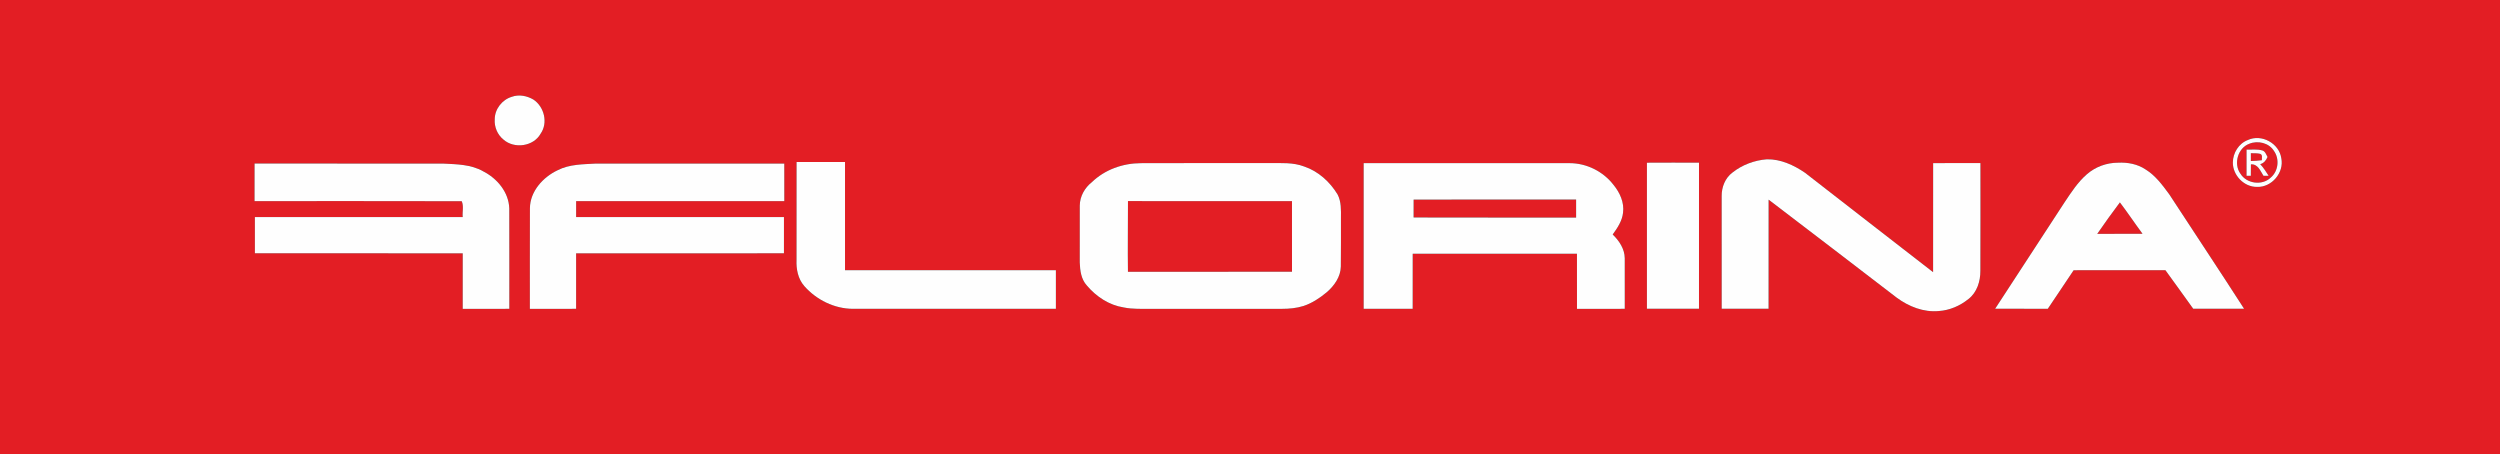
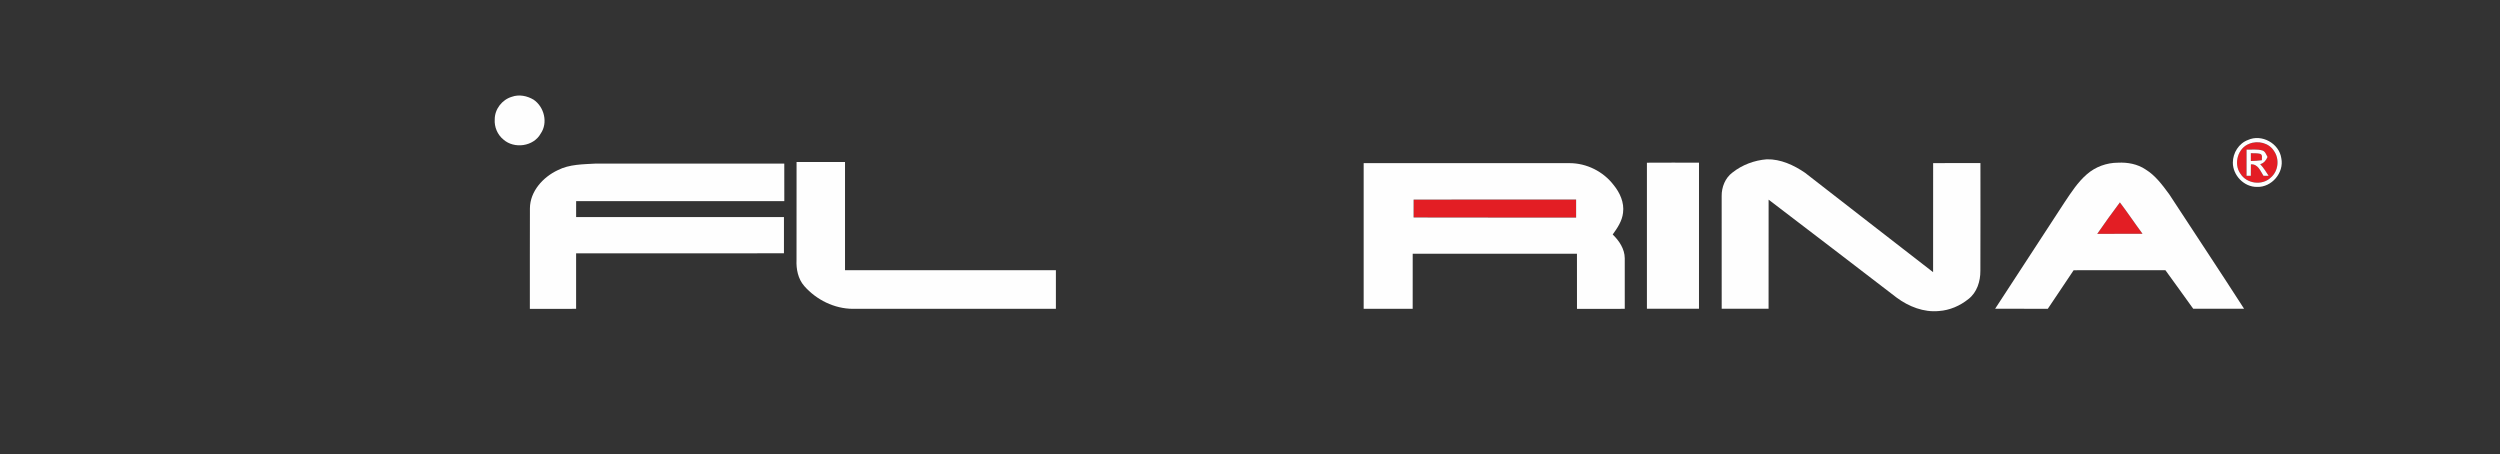
<svg xmlns="http://www.w3.org/2000/svg" width="1800pt" height="327pt" viewBox="0 0 1800 327" version="1.1">
  <rect x="0" y="0" width="1800" height="327" fill="#333333" stroke="none" />
  <g id="#e31e24ff">
-     <path fill="#e31e24" opacity="1.00" d=" M 0.00 0.00 L 1800.00 0.00 L 1800.00 327.00 L 0.00 327.00 L 0.00 0.00 M 368.48 69.70 C 361.49 71.78 356.20 78.58 356.21 85.92 C 355.82 91.43 358.17 96.99 362.47 100.48 C 370.27 107.38 384.16 105.49 389.28 96.21 C 394.71 88.42 391.85 76.98 384.21 71.78 C 379.55 68.99 373.69 67.79 368.48 69.70 M 1618.56 100.77 C 1611.96 103.20 1607.68 110.07 1607.65 117.00 C 1607.58 126.23 1615.71 134.71 1625.05 134.57 C 1635.60 134.99 1644.70 124.30 1642.54 113.94 C 1641.05 103.25 1628.39 96.27 1618.56 100.77 M 1247.30 124.29 C 1242.14 128.12 1239.54 134.75 1239.60 141.05 C 1239.64 168.14 1239.60 195.22 1239.62 222.31 C 1250.87 222.31 1262.12 222.31 1273.37 222.31 C 1273.40 196.12 1273.33 169.93 1273.40 143.75 C 1304.24 167.14 1334.87 190.82 1365.63 214.32 C 1374.28 220.72 1385.08 225.00 1395.98 223.94 C 1403.75 223.42 1411.25 220.19 1417.28 215.29 C 1423.42 210.60 1425.93 202.50 1425.87 195.02 C 1425.89 169.14 1425.99 143.27 1425.91 117.41 C 1414.55 117.44 1403.20 117.35 1391.86 117.46 C 1391.85 143.63 1391.90 169.79 1391.83 195.96 C 1360.99 172.19 1330.36 148.17 1299.56 124.35 C 1291.49 118.86 1282.02 114.47 1272.08 114.70 C 1263.14 115.40 1254.32 118.68 1247.30 124.29 M 573.53 116.63 C 573.50 140.10 573.55 163.58 573.50 187.05 C 573.19 193.73 574.55 200.79 579.07 205.95 C 587.80 215.90 600.72 222.28 614.05 222.36 C 662.78 222.37 711.51 222.37 760.24 222.36 C 760.24 213.09 760.24 203.82 760.24 194.55 C 709.63 194.51 659.02 194.54 608.41 194.53 C 608.41 168.57 608.42 142.60 608.41 116.63 C 596.78 116.63 585.15 116.63 573.53 116.63 M 821.36 117.48 C 808.45 117.53 795.50 122.11 786.15 131.14 C 781.00 135.21 777.51 141.34 777.44 147.99 C 777.37 161.68 777.41 175.37 777.42 189.05 C 777.63 194.80 778.43 201.09 782.48 205.51 C 789.23 213.53 798.59 219.76 809.09 221.36 C 815.64 222.71 822.35 222.32 828.99 222.37 C 860.34 222.37 891.69 222.36 923.05 222.37 C 928.27 222.37 933.56 221.87 938.57 220.29 C 944.78 218.22 950.32 214.53 955.32 210.36 C 960.70 205.70 965.25 199.31 965.40 191.92 C 965.60 180.27 965.41 168.61 965.48 156.96 C 965.53 151.26 965.78 145.22 963.06 140.01 C 957.56 130.92 949.15 123.27 938.96 119.86 C 931.01 116.83 922.38 117.46 914.05 117.42 C 883.16 117.46 852.26 117.33 821.36 117.48 M 981.84 117.46 C 981.84 152.42 981.83 187.38 981.84 222.34 C 993.60 222.38 1005.37 222.39 1017.13 222.34 C 1017.15 209.13 1017.11 195.92 1017.15 182.71 C 1056.57 182.72 1095.99 182.71 1135.41 182.71 C 1135.43 195.93 1135.40 209.15 1135.43 222.37 C 1146.89 222.36 1158.36 222.37 1169.83 222.36 C 1169.82 210.22 1169.87 198.08 1169.82 185.94 C 1169.77 179.24 1165.80 173.33 1161.15 168.83 C 1164.54 164.15 1167.95 159.08 1168.59 153.18 C 1169.57 145.87 1166.34 138.71 1161.78 133.17 C 1154.31 123.42 1142.31 117.44 1130.00 117.46 C 1080.62 117.39 1031.22 117.39 981.84 117.46 M 1185.78 117.15 C 1185.79 152.20 1185.77 187.25 1185.78 222.30 C 1198.28 222.32 1210.77 222.31 1223.27 222.30 C 1223.28 187.25 1223.26 152.19 1223.28 117.13 C 1210.78 117.11 1198.28 117.05 1185.78 117.15 M 183.29 117.76 C 183.24 126.77 183.28 135.79 183.27 144.80 C 232.99 144.85 282.71 144.70 332.43 144.87 C 334.05 148.30 332.78 152.54 333.15 156.28 C 283.27 156.33 233.39 156.28 183.51 156.31 C 183.52 164.99 183.51 173.68 183.52 182.37 C 233.40 182.40 283.28 182.31 333.17 182.41 C 333.16 195.73 333.16 209.05 333.16 222.37 C 344.34 222.36 355.53 222.38 366.71 222.36 C 366.67 198.25 366.76 174.14 366.67 150.03 C 366.32 138.33 357.86 128.35 347.75 123.28 C 339.03 118.32 328.74 118.28 319.01 117.78 C 273.77 117.74 228.53 117.78 183.29 117.76 M 401.61 122.51 C 391.00 127.49 381.62 137.73 381.54 150.01 C 381.45 174.13 381.52 198.25 381.50 222.37 C 392.60 222.37 403.70 222.37 414.80 222.36 C 414.81 209.05 414.81 195.73 414.80 182.41 C 464.68 182.33 514.56 182.40 564.44 182.37 C 564.45 173.69 564.44 165.00 564.45 156.31 C 514.57 156.28 464.69 156.33 414.81 156.29 C 414.80 152.46 414.80 148.63 414.82 144.81 C 464.78 144.79 514.74 144.81 564.70 144.80 C 564.68 135.79 564.71 126.78 564.68 117.77 C 519.45 117.78 474.22 117.74 428.99 117.78 C 419.76 118.32 410.06 118.21 401.61 122.51 M 1502.53 125.49 C 1496.00 131.15 1491.30 138.48 1486.53 145.59 C 1469.89 171.18 1453.13 196.70 1436.50 222.29 C 1449.13 222.34 1461.77 222.27 1474.41 222.33 C 1480.72 213.15 1486.74 203.77 1493.02 194.57 C 1515.05 194.51 1537.08 194.55 1559.10 194.55 C 1565.72 203.83 1572.55 212.97 1579.11 222.29 C 1591.32 222.32 1603.52 222.32 1615.73 222.29 C 1598.00 194.72 1579.82 167.43 1561.91 139.98 C 1557.00 133.32 1551.98 126.39 1544.81 122.00 C 1539.02 118.10 1531.87 116.78 1524.99 117.14 C 1516.82 117.14 1508.68 120.09 1502.53 125.49 Z" />
    <path fill="#e31e24" opacity="1.00" d=" M 1619.41 103.55 C 1625.55 100.95 1633.65 102.83 1637.25 108.67 C 1641.41 114.51 1640.42 123.32 1634.86 127.93 C 1628.66 133.83 1617.50 132.27 1613.06 124.99 C 1608.04 117.95 1611.24 106.58 1619.41 103.55 M 1617.52 107.71 C 1617.50 113.99 1617.51 120.28 1617.51 126.57 C 1618.29 126.57 1619.83 126.58 1620.60 126.58 C 1620.60 123.83 1620.59 121.09 1620.65 118.35 C 1625.69 117.94 1627.47 123.12 1629.70 126.58 C 1630.92 126.57 1632.15 126.56 1633.41 126.55 C 1631.57 123.64 1629.71 120.73 1627.36 118.20 C 1629.97 117.51 1631.62 115.43 1632.63 113.02 C 1631.63 111.30 1630.99 108.89 1628.84 108.31 C 1625.16 107.26 1621.28 107.83 1617.52 107.71 Z" />
    <path fill="#e31e24" opacity="1.00" d=" M 1620.61 110.31 C 1622.80 110.40 1625.04 110.21 1627.22 110.73 C 1629.29 111.40 1628.43 113.72 1628.55 115.35 C 1625.91 115.72 1623.25 115.86 1620.62 115.93 C 1620.59 114.06 1620.59 112.18 1620.61 110.31 Z" />
    <path fill="#e31e24" opacity="1.00" d=" M 1017.81 143.69 C 1056.80 143.66 1095.80 143.68 1134.80 143.68 C 1134.80 148.00 1134.80 152.32 1134.80 156.65 C 1095.80 156.61 1056.79 156.72 1017.79 156.59 C 1017.80 152.29 1017.80 147.99 1017.81 143.69 Z" />
-     <path fill="#e31e24" opacity="1.00" d=" M 812.14 144.79 C 851.50 144.82 890.87 144.78 930.23 144.81 C 930.26 161.76 930.23 178.71 930.24 195.66 C 890.87 195.72 851.50 195.66 812.12 195.69 C 811.89 178.72 812.16 161.76 812.14 144.79 Z" />
    <path fill="#e31e24" opacity="1.00" d=" M 1510.00 168.39 C 1515.25 160.70 1520.76 153.19 1526.32 145.72 C 1531.94 153.11 1537.08 160.85 1542.62 168.31 C 1531.74 168.37 1520.87 168.40 1510.00 168.39 Z" />
  </g>
  <g id="#fefefeff">
    <path fill="#fefefe" opacity="1.00" d=" M 368.48 69.70 C 373.69 67.79 379.55 68.99 384.21 71.78 C 391.85 76.98 394.71 88.42 389.28 96.21 C 384.16 105.49 370.27 107.38 362.47 100.48 C 358.17 96.99 355.82 91.43 356.21 85.92 C 356.20 78.58 361.49 71.78 368.48 69.70 Z" />
    <path fill="#fefefe" opacity="1.00" d=" M 1618.56 100.77 C 1628.39 96.27 1641.05 103.25 1642.54 113.94 C 1644.70 124.30 1635.60 134.99 1625.05 134.57 C 1615.71 134.71 1607.58 126.23 1607.65 117.00 C 1607.68 110.07 1611.96 103.20 1618.56 100.77 M 1619.41 103.55 C 1611.24 106.58 1608.04 117.95 1613.06 124.99 C 1617.50 132.27 1628.66 133.83 1634.86 127.93 C 1640.42 123.32 1641.41 114.51 1637.25 108.67 C 1633.65 102.83 1625.55 100.95 1619.41 103.55 Z" />
    <path fill="#fefefe" opacity="1.00" d=" M 1617.52 107.71 C 1621.28 107.83 1625.16 107.26 1628.84 108.31 C 1630.99 108.89 1631.63 111.30 1632.63 113.02 C 1631.62 115.43 1629.97 117.51 1627.36 118.20 C 1629.71 120.73 1631.57 123.64 1633.41 126.55 C 1632.15 126.56 1630.92 126.57 1629.70 126.58 C 1627.47 123.12 1625.69 117.94 1620.65 118.35 C 1620.59 121.09 1620.60 123.83 1620.60 126.58 C 1619.83 126.58 1618.29 126.57 1617.51 126.57 C 1617.51 120.28 1617.50 113.99 1617.52 107.71 M 1620.61 110.31 C 1620.59 112.18 1620.59 114.06 1620.62 115.93 C 1623.25 115.86 1625.91 115.72 1628.55 115.35 C 1628.43 113.72 1629.29 111.40 1627.22 110.73 C 1625.04 110.21 1622.80 110.40 1620.61 110.31 Z" />
    <path fill="#fefefe" opacity="1.00" d=" M 1247.30 124.29 C 1254.32 118.68 1263.14 115.40 1272.08 114.70 C 1282.02 114.47 1291.49 118.86 1299.56 124.35 C 1330.36 148.17 1360.99 172.19 1391.83 195.96 C 1391.90 169.79 1391.85 143.63 1391.86 117.46 C 1403.20 117.35 1414.55 117.44 1425.91 117.41 C 1425.99 143.27 1425.89 169.14 1425.87 195.02 C 1425.93 202.50 1423.42 210.60 1417.28 215.29 C 1411.25 220.19 1403.75 223.42 1395.98 223.94 C 1385.08 225.00 1374.28 220.72 1365.63 214.32 C 1334.87 190.82 1304.24 167.14 1273.40 143.75 C 1273.33 169.93 1273.40 196.12 1273.37 222.31 C 1262.12 222.31 1250.87 222.31 1239.62 222.31 C 1239.60 195.22 1239.64 168.14 1239.60 141.05 C 1239.54 134.75 1242.14 128.12 1247.30 124.29 Z" />
    <path fill="#fefefe" opacity="1.00" d=" M 573.53 116.63 C 585.15 116.63 596.78 116.63 608.41 116.63 C 608.42 142.60 608.41 168.57 608.41 194.53 C 659.02 194.54 709.63 194.51 760.24 194.55 C 760.24 203.82 760.24 213.09 760.24 222.36 C 711.51 222.37 662.78 222.37 614.05 222.36 C 600.72 222.28 587.80 215.90 579.07 205.95 C 574.55 200.79 573.19 193.73 573.50 187.05 C 573.55 163.58 573.50 140.10 573.53 116.63 Z" />
-     <path fill="#fefefe" opacity="1.00" d=" M 821.36 117.48 C 852.26 117.33 883.16 117.46 914.05 117.42 C 922.38 117.46 931.01 116.83 938.96 119.86 C 949.15 123.27 957.56 130.92 963.06 140.01 C 965.78 145.22 965.53 151.26 965.48 156.96 C 965.41 168.61 965.60 180.27 965.40 191.92 C 965.25 199.31 960.70 205.70 955.32 210.36 C 950.32 214.53 944.78 218.22 938.57 220.29 C 933.56 221.87 928.27 222.37 923.05 222.37 C 891.69 222.36 860.34 222.37 828.99 222.37 C 822.35 222.32 815.64 222.71 809.09 221.36 C 798.59 219.76 789.23 213.53 782.48 205.51 C 778.43 201.09 777.63 194.80 777.42 189.05 C 777.41 175.37 777.37 161.68 777.44 147.99 C 777.51 141.34 781.00 135.21 786.15 131.14 C 795.50 122.11 808.45 117.53 821.36 117.48 M 812.14 144.79 C 812.16 161.76 811.89 178.72 812.12 195.69 C 851.50 195.66 890.87 195.72 930.24 195.66 C 930.23 178.71 930.26 161.76 930.23 144.81 C 890.87 144.78 851.50 144.82 812.14 144.79 Z" />
    <path fill="#fefefe" opacity="1.00" d=" M 981.84 117.46 C 1031.22 117.39 1080.62 117.39 1130.00 117.46 C 1142.31 117.44 1154.31 123.42 1161.78 133.17 C 1166.34 138.71 1169.57 145.87 1168.59 153.18 C 1167.95 159.08 1164.54 164.15 1161.15 168.83 C 1165.80 173.33 1169.77 179.24 1169.82 185.94 C 1169.87 198.08 1169.82 210.22 1169.83 222.36 C 1158.36 222.37 1146.89 222.36 1135.43 222.37 C 1135.40 209.15 1135.43 195.93 1135.41 182.71 C 1095.99 182.71 1056.57 182.72 1017.15 182.71 C 1017.11 195.92 1017.15 209.13 1017.13 222.34 C 1005.37 222.39 993.60 222.38 981.84 222.34 C 981.83 187.38 981.84 152.42 981.84 117.46 M 1017.81 143.69 C 1017.80 147.99 1017.80 152.29 1017.79 156.59 C 1056.79 156.72 1095.80 156.61 1134.80 156.65 C 1134.80 152.32 1134.80 148.00 1134.80 143.68 C 1095.80 143.68 1056.80 143.66 1017.81 143.69 Z" />
    <path fill="#fefefe" opacity="1.00" d=" M 1185.78 117.15 C 1198.28 117.05 1210.78 117.11 1223.28 117.13 C 1223.26 152.19 1223.28 187.25 1223.27 222.30 C 1210.77 222.31 1198.28 222.32 1185.78 222.30 C 1185.77 187.25 1185.79 152.20 1185.78 117.15 Z" />
-     <path fill="#fefefe" opacity="1.00" d=" M 183.29 117.76 C 228.53 117.78 273.77 117.74 319.01 117.78 C 328.74 118.28 339.03 118.32 347.75 123.28 C 357.86 128.35 366.32 138.33 366.67 150.03 C 366.76 174.14 366.67 198.25 366.71 222.36 C 355.53 222.38 344.34 222.36 333.16 222.37 C 333.16 209.05 333.16 195.73 333.17 182.41 C 283.28 182.31 233.40 182.40 183.52 182.37 C 183.51 173.68 183.52 164.99 183.51 156.31 C 233.39 156.28 283.27 156.33 333.15 156.28 C 332.78 152.54 334.05 148.30 332.43 144.87 C 282.71 144.70 232.99 144.85 183.27 144.80 C 183.28 135.79 183.24 126.77 183.29 117.76 Z" />
    <path fill="#fefefe" opacity="1.00" d=" M 401.61 122.51 C 410.06 118.21 419.76 118.32 428.99 117.78 C 474.22 117.74 519.45 117.78 564.68 117.77 C 564.71 126.78 564.68 135.79 564.70 144.80 C 514.74 144.81 464.78 144.79 414.82 144.81 C 414.80 148.63 414.80 152.46 414.81 156.29 C 464.69 156.33 514.57 156.28 564.45 156.31 C 564.44 165.00 564.45 173.69 564.44 182.37 C 514.56 182.40 464.68 182.33 414.80 182.41 C 414.81 195.73 414.81 209.05 414.80 222.36 C 403.70 222.37 392.60 222.37 381.50 222.37 C 381.52 198.25 381.45 174.13 381.54 150.01 C 381.62 137.73 391.00 127.49 401.61 122.51 Z" />
    <path fill="#fefefe" opacity="1.00" d=" M 1502.53 125.49 C 1508.68 120.09 1516.82 117.14 1524.99 117.14 C 1531.87 116.78 1539.02 118.10 1544.81 122.00 C 1551.98 126.39 1557.00 133.32 1561.91 139.98 C 1579.82 167.43 1598.00 194.72 1615.73 222.29 C 1603.52 222.32 1591.32 222.32 1579.11 222.29 C 1572.55 212.97 1565.72 203.83 1559.10 194.55 C 1537.08 194.55 1515.05 194.51 1493.02 194.57 C 1486.74 203.77 1480.72 213.15 1474.41 222.33 C 1461.77 222.27 1449.13 222.34 1436.50 222.29 C 1453.13 196.70 1469.89 171.18 1486.53 145.59 C 1491.30 138.48 1496.00 131.15 1502.53 125.49 M 1510.00 168.39 C 1520.87 168.40 1531.74 168.37 1542.62 168.31 C 1537.08 160.85 1531.94 153.11 1526.32 145.72 C 1520.76 153.19 1515.25 160.70 1510.00 168.39 Z" />
  </g>
</svg>